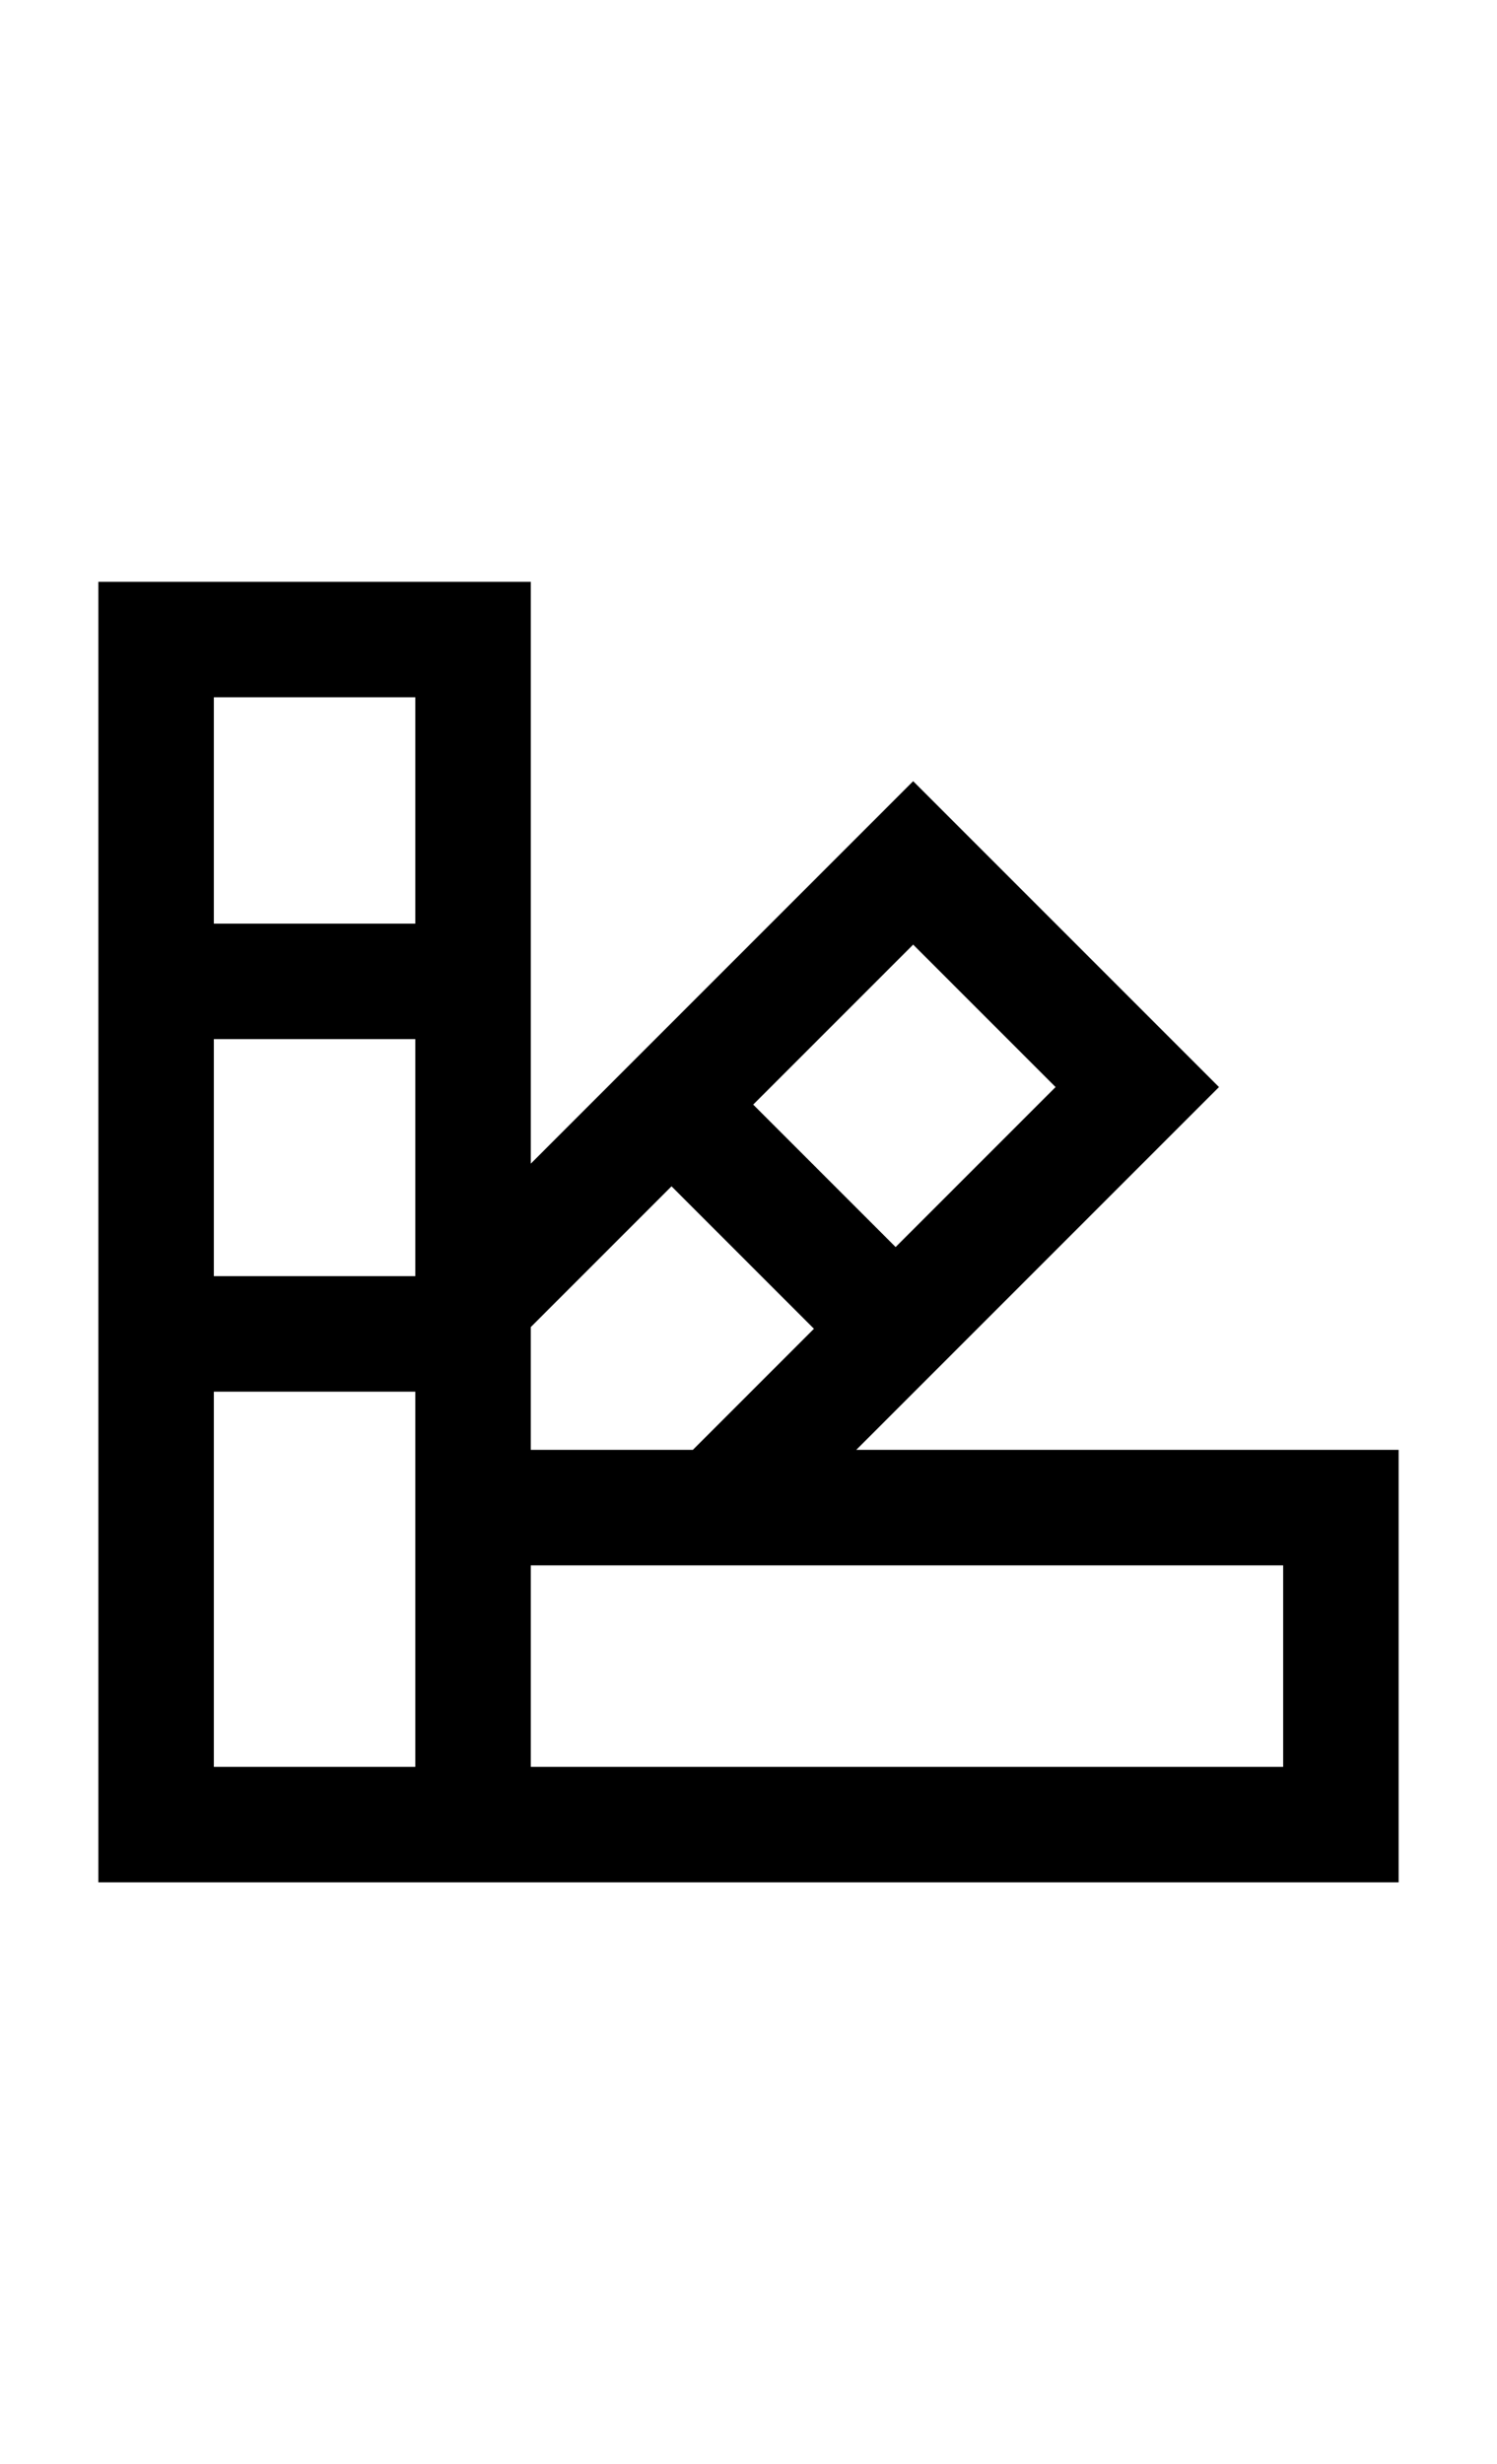
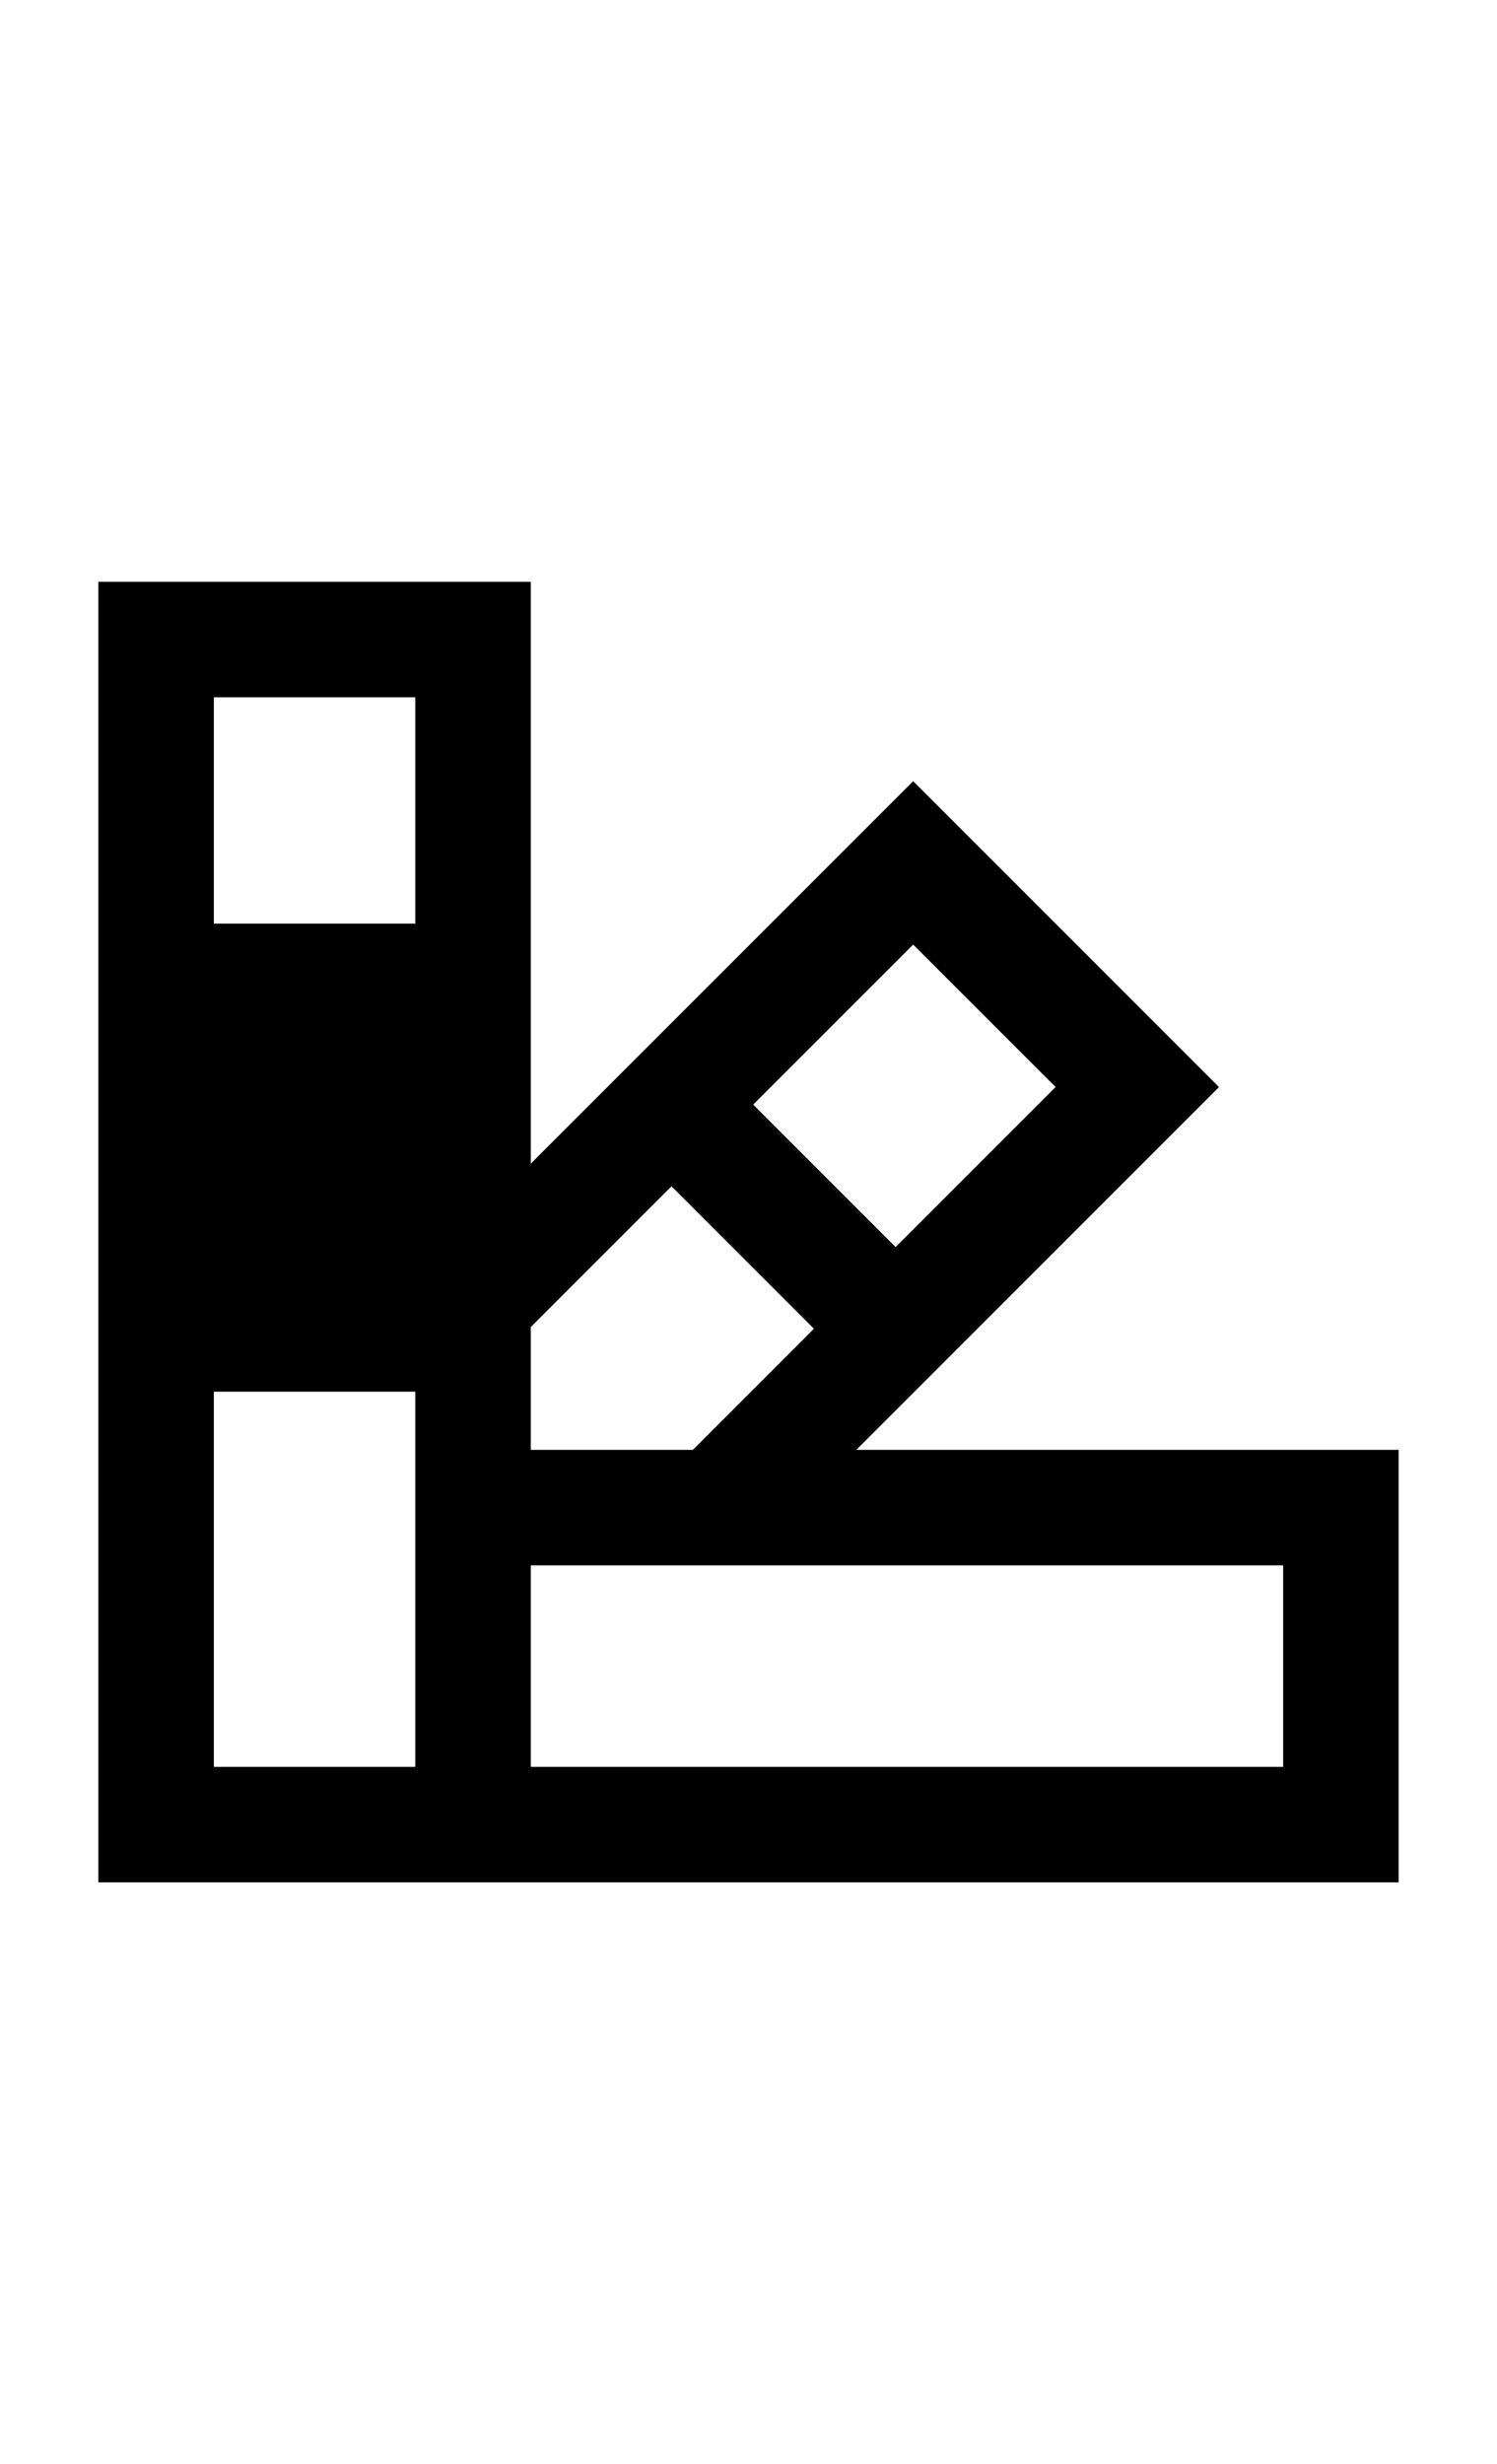
<svg xmlns="http://www.w3.org/2000/svg" id="Layer_1" viewBox="0 0 350 576">
  <defs>
    <style>.cls-1{stroke-width:0px;}</style>
  </defs>
-   <path class="cls-1" d="m200.2,338.9l84.8-84.8-71.5-71.5-89.4,89.4v-136H23v304h304v-101.1h-126.8Zm46.6-84.8l-37.4,37.4-33.3-33.3,37.4-37.4,33.3,33.3h0Zm-89.8,23.2l33.3,33.3-28.3,28.3h-37.9v-28.7l32.9-32.9h0Zm-107-34.4h47.1v55.4h-47.1v-55.4h0Zm47.1-79.9v52.9h-47.1v-52.9h47.1Zm0,250h-47.1v-87.7h47.1v87.7Zm202.9,0H124.1v-47.1h175.9v47.1h0Z" />
+   <path class="cls-1" d="m200.2,338.9l84.8-84.8-71.5-71.5-89.4,89.4v-136H23v304h304v-101.1h-126.8Zm46.6-84.8l-37.4,37.4-33.3-33.3,37.4-37.4,33.3,33.3h0Zm-89.8,23.2l33.3,33.3-28.3,28.3h-37.9v-28.7l32.9-32.9h0Zm-107-34.4h47.1h-47.1v-55.4h0Zm47.1-79.9v52.9h-47.1v-52.9h47.1Zm0,250h-47.1v-87.7h47.1v87.7Zm202.9,0H124.1v-47.1h175.9v47.1h0Z" />
</svg>